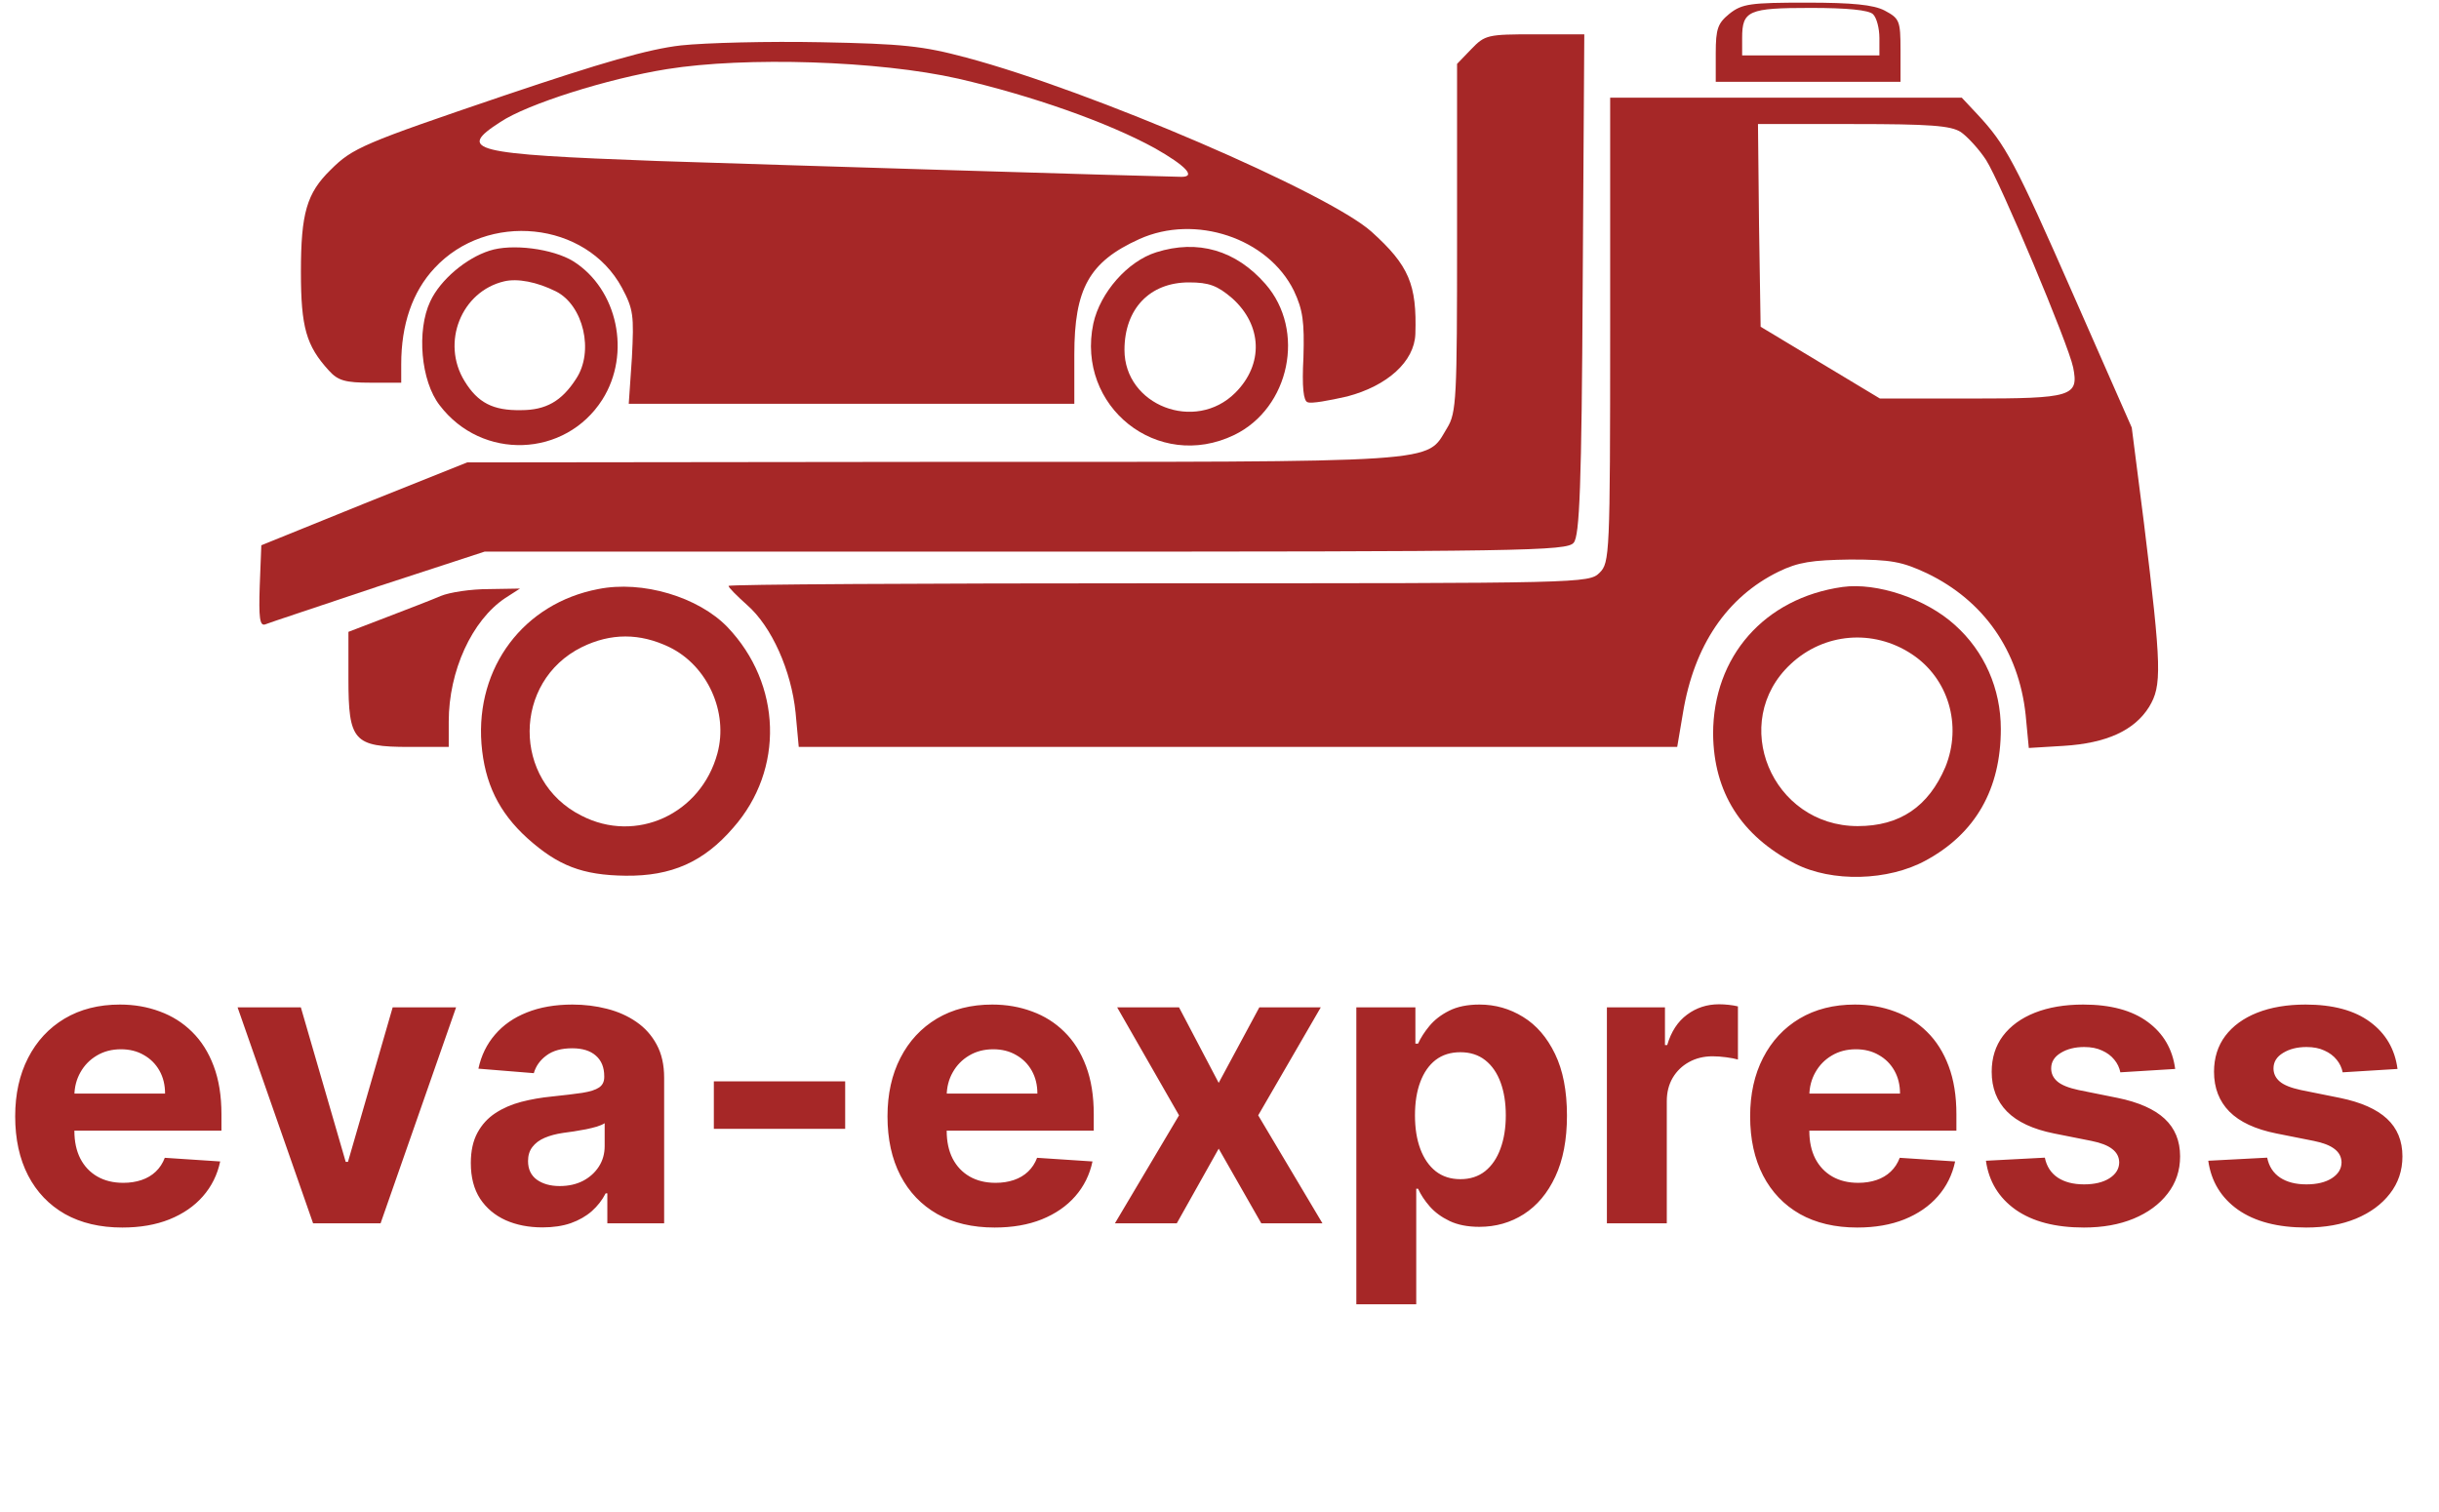
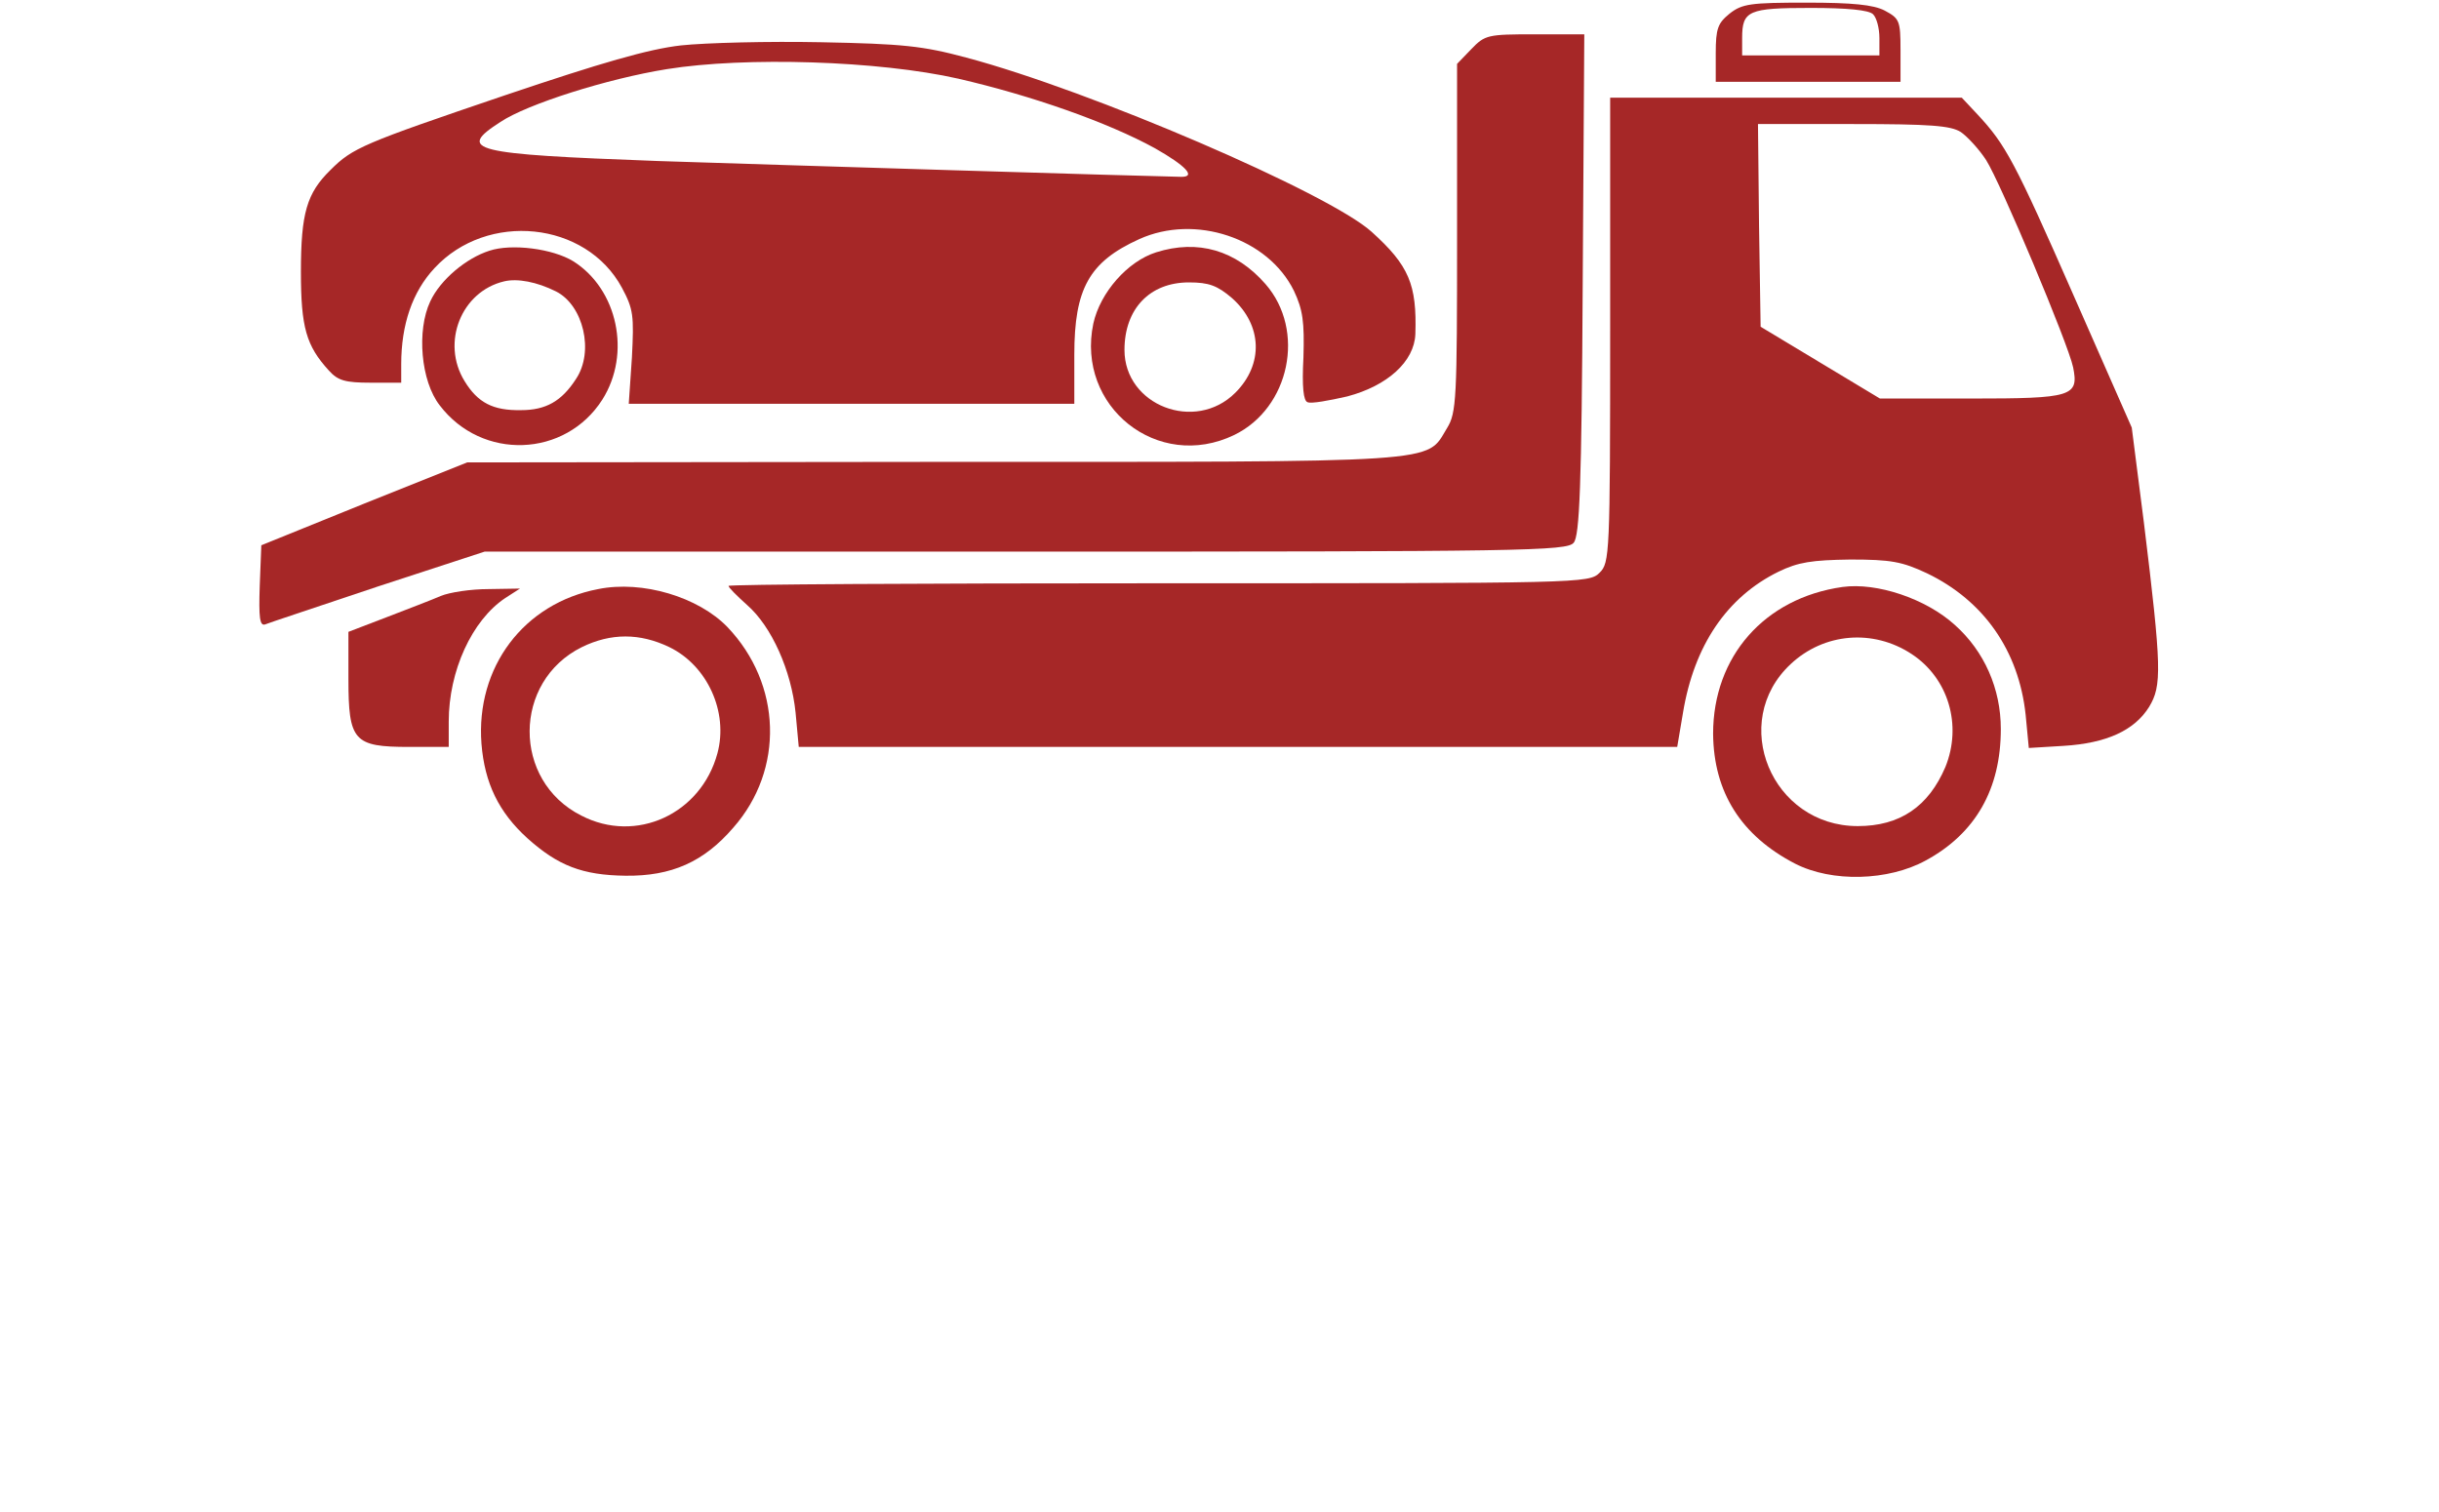
<svg xmlns="http://www.w3.org/2000/svg" width="616" height="382" viewBox="0 0 616 382" fill="none">
  <path d="M436.8 3.467C433.867 5.867 433.333 7.2 433.333 13.467V20.667H456.667H480V12.667C480 5.2 479.733 4.667 476 2.667C473.2 1.2 467.867 0.667 456.267 0.667C442.133 0.667 440 0.933 436.8 3.467ZM473.067 3.6C474 4.533 474.667 7.2 474.667 9.6V14H457.333H440V9.6C440 2.667 441.6 2 457.333 2C466.533 2 472 2.533 473.067 3.6Z" fill="#A62727" />
  <path d="M371.6 12.4L368 16.133V60.133C368 100.667 367.867 104.267 365.467 108.133C360 117.067 366.267 116.667 235.733 116.667L118 116.8L92 127.2L66 137.733L65.6 148C65.333 156 65.6 158.133 66.933 157.733C67.867 157.333 80.8 153.067 95.467 148.133L122.4 139.333H259.067C384.533 139.333 395.867 139.2 397.467 137.067C398.933 135.333 399.467 122.933 399.733 71.734L400.133 8.667H387.6C375.733 8.667 375.067 8.8 371.6 12.4Z" fill="#A62727" />
  <path d="M172 11.467C163.733 12.4 151.867 15.867 127.733 24C91.6 36.267 89.067 37.333 83.467 42.933C77.467 48.8 76 53.867 76 68.667C76 82.667 77.333 87.333 83.067 93.6C85.333 96.133 87.2 96.667 93.6 96.667H101.333V92C101.333 82 104.133 73.733 109.733 67.733C123.067 53.333 148 55.867 157.067 72.667C160 78.133 160.133 79.733 159.6 90.267L158.8 102H215.067H271.333V89.6C271.333 72.933 275.067 66.133 287.733 60.4C301.867 54 320.267 60.133 326.8 73.467C329.067 78.267 329.467 81.333 329.2 90.267C328.8 97.733 329.2 101.333 330.267 101.6C331.2 102 335.6 101.2 340.267 100.133C350.4 97.467 357.2 91.333 357.467 84.4C357.867 71.867 355.867 67.067 346.4 58.533C335.6 48.8 275.6 22.933 244 14.533C233.067 11.6 228 11.067 207.333 10.667C194.133 10.4 178.267 10.8 172 11.467ZM242 19.867C260.533 24.133 279.867 30.933 291.733 37.467C299.467 41.867 302.133 44.667 298.4 44.667C289.867 44.533 198.533 41.733 166 40.667C119.067 38.933 115.2 38 126.4 30.8C133.2 26.267 153.467 19.867 168.4 17.467C188.267 14.267 222 15.333 242 19.867Z" fill="#A62727" />
  <path d="M406.667 83.333C406.667 140.267 406.533 142.133 404 144.667C401.333 147.333 399.6 147.333 292.667 147.333C232.933 147.333 184 147.6 184 148C184 148.4 186.133 150.533 188.667 152.8C194.933 158.267 199.867 169.467 200.933 180L201.733 188.667H312.667H423.6L425.067 180C427.867 163.067 436.133 150.8 449.2 144.4C454.133 142 457.6 141.467 467.333 141.333C477.6 141.333 480.4 141.867 486.667 144.8C501.067 151.733 509.867 164.4 511.6 180.533L512.4 188.933L521.2 188.4C532 187.733 539.067 184.533 542.8 178.533C546 173.2 546 168.933 541.467 132L538.4 108L523.733 74.667C508.8 40.667 506.533 36.533 499.467 28.933L495.467 24.667H451.067H406.667V83.333ZM495.2 33.333C496.933 34.533 499.867 37.733 501.6 40.4C505.2 46 522.4 86.933 523.6 92.8C525.067 100.133 523.333 100.667 497.867 100.667H474.8L459.733 91.6L444.667 82.533L444.267 56.933L444 31.333H468C487.467 31.333 492.667 31.733 495.2 33.333Z" fill="#A62727" />
  <path d="M123.6 63.334C117.733 65.2 111.2 70.667 108.667 76.133C105.2 83.467 106.267 96.267 111.067 102.4C121.733 116.4 142.8 115.6 152.133 100.933C159.467 89.334 156 73.067 144.8 66C139.6 62.8 129.2 61.467 123.6 63.334ZM140.4 73.6C147.333 77.067 150.133 88.8 145.467 95.734C141.867 101.333 137.867 103.6 131.6 103.6C124.533 103.733 120.667 101.733 117.333 96.267C111.333 86.534 116.533 73.6 127.333 71.067C130.667 70.267 135.6 71.2 140.4 73.6Z" fill="#A62727" />
  <path d="M292 63.733C284.8 66 277.867 73.867 276.133 81.733C271.733 102.667 292.4 119.2 311.733 109.867C325.733 103.067 329.867 83.467 319.6 71.733C312.133 63.2 302.533 60.4 292 63.733ZM311.2 75.333C318.8 82.133 319.2 92 312 99.2C301.867 109.333 284 102.4 284 88.4C284 78 290.4 71.333 300.267 71.333C305.333 71.333 307.467 72.133 311.2 75.333Z" fill="#A62727" />
  <path d="M151.067 148.8C132.267 152.4 120.133 168.533 121.6 187.867C122.4 197.867 126 205.2 133.2 211.733C140.933 218.667 147.067 221.067 158 221.2C169.6 221.333 177.733 217.733 185.2 209.067C198.133 194.4 197.467 172.8 183.733 158.4C176.4 150.8 162.267 146.533 151.067 148.8ZM169.067 163.467C178.667 168.133 184 179.867 181.2 190.267C177.067 205.6 160.667 213.2 146.8 206C129.333 197.2 129.467 172.133 146.933 163.467C154.267 159.867 161.6 159.867 169.067 163.467Z" fill="#A62727" />
  <path d="M465.333 148.267C445.6 151.067 432.667 165.867 432.667 185.333C432.8 200.133 439.733 211.067 453.333 218.133C462.667 222.933 476.933 222.533 486.4 217.333C498.933 210.533 505.333 199.333 505.333 184.133C505.333 174 501.2 164.533 493.733 157.867C486.4 151.2 474 147.067 465.333 148.267ZM482.8 165.2C492.133 171.333 495.6 183.2 491.333 193.733C487.067 203.733 479.867 208.667 469.2 208.667C447.467 208.667 436.533 182.4 452.267 167.733C460.667 159.867 473.067 158.8 482.8 165.2Z" fill="#A62727" />
  <path d="M111.333 150.533C109.2 151.467 102.933 153.867 97.733 155.867L88 159.6V171.467C88 187.2 89.333 188.667 103.333 188.667H113.333V182.267C113.333 169.467 119.2 156.667 127.6 151.067L131.333 148.667L123.333 148.8C118.933 148.8 113.6 149.6 111.333 150.533Z" fill="#A62727" />
-   <path d="M30.895 310.065C25.284 310.065 20.454 308.929 16.406 306.656C12.382 304.36 9.28 301.116 7.102 296.926C4.924 292.712 3.835 287.729 3.835 281.976C3.835 276.365 4.924 271.441 7.102 267.203C9.28 262.965 12.346 259.663 16.3 257.295C20.277 254.928 24.941 253.744 30.291 253.744C33.89 253.744 37.24 254.324 40.341 255.484C43.466 256.621 46.188 258.337 48.508 260.634C50.852 262.93 52.675 265.818 53.977 269.298C55.279 272.755 55.93 276.803 55.93 281.443V285.598H9.872V276.223H41.69C41.69 274.045 41.217 272.116 40.27 270.435C39.323 268.754 38.009 267.44 36.328 266.493C34.671 265.522 32.742 265.037 30.54 265.037C28.243 265.037 26.207 265.57 24.432 266.635C22.68 267.677 21.307 269.085 20.312 270.861C19.318 272.613 18.809 274.566 18.785 276.72V285.634C18.785 288.332 19.283 290.664 20.277 292.629C21.295 294.594 22.727 296.109 24.574 297.175C26.421 298.24 28.61 298.773 31.143 298.773C32.824 298.773 34.363 298.536 35.76 298.062C37.157 297.589 38.352 296.879 39.347 295.932C40.341 294.985 41.099 293.825 41.619 292.452L55.611 293.375C54.901 296.737 53.445 299.672 51.243 302.182C49.065 304.668 46.248 306.609 42.791 308.006C39.358 309.379 35.393 310.065 30.895 310.065ZM115.19 254.455L96.12 309H79.075L60.005 254.455H75.985L87.314 293.482H87.882L99.174 254.455H115.19ZM137.021 310.03C133.54 310.03 130.439 309.426 127.717 308.219C124.994 306.988 122.84 305.177 121.254 302.786C119.691 300.371 118.91 297.364 118.91 293.766C118.91 290.735 119.466 288.19 120.579 286.131C121.692 284.071 123.207 282.414 125.124 281.159C127.042 279.904 129.22 278.957 131.658 278.318C134.121 277.679 136.701 277.229 139.4 276.969C142.572 276.637 145.129 276.33 147.07 276.045C149.012 275.738 150.42 275.288 151.296 274.696C152.172 274.104 152.61 273.228 152.61 272.068V271.855C152.61 269.606 151.9 267.866 150.479 266.635C149.083 265.404 147.094 264.788 144.513 264.788C141.791 264.788 139.625 265.392 138.015 266.599C136.405 267.783 135.34 269.275 134.819 271.074L120.827 269.938C121.538 266.623 122.934 263.759 125.018 261.344C127.101 258.905 129.788 257.035 133.079 255.733C136.393 254.407 140.228 253.744 144.585 253.744C147.615 253.744 150.515 254.099 153.285 254.81C156.078 255.52 158.552 256.621 160.707 258.112C162.885 259.604 164.601 261.521 165.856 263.865C167.111 266.185 167.738 268.967 167.738 272.21V309H153.391V301.436H152.965C152.089 303.141 150.917 304.644 149.45 305.946C147.982 307.224 146.218 308.231 144.158 308.964C142.099 309.675 139.719 310.03 137.021 310.03ZM141.353 299.589C143.578 299.589 145.543 299.152 147.248 298.276C148.952 297.376 150.29 296.169 151.261 294.653C152.231 293.138 152.717 291.422 152.717 289.504V283.716C152.243 284.024 151.592 284.308 150.763 284.568C149.959 284.805 149.047 285.03 148.029 285.243C147.011 285.432 145.993 285.61 144.975 285.776C143.957 285.918 143.034 286.048 142.205 286.166C140.43 286.427 138.879 286.841 137.553 287.409C136.228 287.977 135.198 288.747 134.464 289.717C133.73 290.664 133.363 291.848 133.363 293.268C133.363 295.328 134.109 296.902 135.6 297.991C137.115 299.057 139.033 299.589 141.353 299.589ZM213.459 273.134V285.136H180.291V273.134H213.459ZM251.207 310.065C245.597 310.065 240.767 308.929 236.719 306.656C232.694 304.36 229.593 301.116 227.415 296.926C225.237 292.712 224.148 287.729 224.148 281.976C224.148 276.365 225.237 271.441 227.415 267.203C229.593 262.965 232.659 259.663 236.612 257.295C240.589 254.928 245.253 253.744 250.604 253.744C254.202 253.744 257.552 254.324 260.653 255.484C263.778 256.621 266.501 258.337 268.821 260.634C271.165 262.93 272.988 265.818 274.29 269.298C275.592 272.755 276.243 276.803 276.243 281.443V285.598H230.185V276.223H262.003C262.003 274.045 261.529 272.116 260.582 270.435C259.635 268.754 258.321 267.44 256.641 266.493C254.983 265.522 253.054 265.037 250.852 265.037C248.556 265.037 246.52 265.57 244.744 266.635C242.992 267.677 241.619 269.085 240.625 270.861C239.631 272.613 239.122 274.566 239.098 276.72V285.634C239.098 288.332 239.595 290.664 240.589 292.629C241.607 294.594 243.04 296.109 244.886 297.175C246.733 298.24 248.923 298.773 251.456 298.773C253.137 298.773 254.676 298.536 256.072 298.062C257.469 297.589 258.665 296.879 259.659 295.932C260.653 294.985 261.411 293.825 261.932 292.452L275.923 293.375C275.213 296.737 273.757 299.672 271.555 302.182C269.377 304.668 266.56 306.609 263.104 308.006C259.671 309.379 255.705 310.065 251.207 310.065ZM297.781 254.455L307.795 273.524L318.058 254.455H333.576L317.773 281.727L334.002 309H318.555L307.795 290.143L297.212 309H281.587L297.781 281.727L282.156 254.455H297.781ZM342.56 329.455V254.455H357.475V263.616H358.15C358.813 262.149 359.772 260.657 361.026 259.142C362.305 257.603 363.962 256.325 365.998 255.307C368.058 254.265 370.614 253.744 373.668 253.744C377.646 253.744 381.315 254.786 384.677 256.869C388.039 258.929 390.726 262.042 392.738 266.209C394.75 270.352 395.756 275.548 395.756 281.798C395.756 287.883 394.774 293.02 392.809 297.21C390.868 301.377 388.216 304.537 384.854 306.692C381.516 308.822 377.776 309.888 373.633 309.888C370.697 309.888 368.2 309.402 366.14 308.432C364.104 307.461 362.435 306.242 361.133 304.774C359.831 303.283 358.836 301.779 358.15 300.264H357.688V329.455H342.56ZM357.369 281.727C357.369 284.971 357.818 287.8 358.718 290.214C359.618 292.629 360.92 294.511 362.624 295.861C364.329 297.187 366.4 297.849 368.839 297.849C371.301 297.849 373.384 297.175 375.089 295.825C376.793 294.452 378.084 292.558 378.96 290.143C379.859 287.705 380.309 284.9 380.309 281.727C380.309 278.579 379.871 275.809 378.995 273.418C378.119 271.027 376.829 269.156 375.124 267.807C373.42 266.457 371.325 265.783 368.839 265.783C366.377 265.783 364.293 266.434 362.589 267.736C360.908 269.038 359.618 270.884 358.718 273.276C357.818 275.667 357.369 278.484 357.369 281.727ZM405.842 309V254.455H420.508V263.972H421.076C422.07 260.586 423.739 258.029 426.083 256.301C428.427 254.549 431.126 253.673 434.18 253.673C434.937 253.673 435.754 253.721 436.63 253.815C437.506 253.91 438.275 254.04 438.938 254.206V267.629C438.228 267.416 437.246 267.227 435.991 267.061C434.736 266.895 433.588 266.812 432.546 266.812C430.321 266.812 428.332 267.298 426.58 268.268C424.852 269.215 423.479 270.541 422.461 272.246C421.467 273.95 420.969 275.915 420.969 278.141V309H405.842ZM469.078 310.065C463.468 310.065 458.638 308.929 454.59 306.656C450.565 304.36 447.464 301.116 445.286 296.926C443.108 292.712 442.019 287.729 442.019 281.976C442.019 276.365 443.108 271.441 445.286 267.203C447.464 262.965 450.53 259.663 454.483 257.295C458.461 254.928 463.124 253.744 468.475 253.744C472.073 253.744 475.423 254.324 478.525 255.484C481.65 256.621 484.372 258.337 486.692 260.634C489.036 262.93 490.859 265.818 492.161 269.298C493.463 272.755 494.114 276.803 494.114 281.443V285.598H448.056V276.223H479.874C479.874 274.045 479.4 272.116 478.453 270.435C477.507 268.754 476.193 267.44 474.512 266.493C472.855 265.522 470.925 265.037 468.723 265.037C466.427 265.037 464.391 265.57 462.615 266.635C460.864 267.677 459.49 269.085 458.496 270.861C457.502 272.613 456.993 274.566 456.969 276.72V285.634C456.969 288.332 457.466 290.664 458.461 292.629C459.479 294.594 460.911 296.109 462.757 297.175C464.604 298.24 466.794 298.773 469.327 298.773C471.008 298.773 472.547 298.536 473.944 298.062C475.34 297.589 476.536 296.879 477.53 295.932C478.525 294.985 479.282 293.825 479.803 292.452L493.794 293.375C493.084 296.737 491.628 299.672 489.426 302.182C487.248 304.668 484.431 306.609 480.975 308.006C477.542 309.379 473.577 310.065 469.078 310.065ZM549.37 270.009L535.52 270.861C535.283 269.677 534.775 268.612 533.993 267.665C533.212 266.694 532.182 265.925 530.904 265.357C529.649 264.765 528.146 264.469 526.394 264.469C524.05 264.469 522.073 264.966 520.463 265.96C518.854 266.931 518.049 268.233 518.049 269.866C518.049 271.169 518.569 272.269 519.611 273.169C520.653 274.069 522.44 274.791 524.973 275.335L534.846 277.324C540.149 278.413 544.102 280.165 546.706 282.58C549.31 284.994 550.613 288.167 550.613 292.097C550.613 295.671 549.559 298.808 547.452 301.507C545.369 304.206 542.504 306.313 538.858 307.828C535.236 309.32 531.058 310.065 526.323 310.065C519.102 310.065 513.349 308.562 509.064 305.555C504.803 302.525 502.305 298.406 501.571 293.197L516.451 292.416C516.9 294.618 517.989 296.299 519.718 297.459C521.446 298.595 523.659 299.163 526.358 299.163C529.01 299.163 531.141 298.654 532.75 297.636C534.384 296.595 535.212 295.257 535.236 293.624C535.212 292.25 534.632 291.126 533.496 290.25C532.36 289.35 530.608 288.664 528.24 288.19L518.794 286.308C513.468 285.243 509.502 283.396 506.898 280.768C504.318 278.141 503.027 274.791 503.027 270.719C503.027 267.215 503.974 264.196 505.868 261.663C507.786 259.13 510.473 257.177 513.929 255.804C517.409 254.431 521.481 253.744 526.145 253.744C533.034 253.744 538.456 255.2 542.409 258.112C546.387 261.024 548.707 264.99 549.37 270.009ZM605.522 270.009L591.673 270.861C591.436 269.677 590.927 268.612 590.146 267.665C589.364 266.694 588.335 265.925 587.056 265.357C585.801 264.765 584.298 264.469 582.546 264.469C580.202 264.469 578.226 264.966 576.616 265.96C575.006 266.931 574.201 268.233 574.201 269.866C574.201 271.169 574.722 272.269 575.763 273.169C576.805 274.069 578.593 274.791 581.126 275.335L590.998 277.324C596.301 278.413 600.254 280.165 602.859 282.58C605.463 284.994 606.765 288.167 606.765 292.097C606.765 295.671 605.711 298.808 603.604 301.507C601.521 304.206 598.656 306.313 595.011 307.828C591.388 309.32 587.21 310.065 582.475 310.065C575.254 310.065 569.502 308.562 565.217 305.555C560.955 302.525 558.458 298.406 557.724 293.197L572.603 292.416C573.053 294.618 574.142 296.299 575.87 297.459C577.598 298.595 579.812 299.163 582.511 299.163C585.162 299.163 587.293 298.654 588.903 297.636C590.536 296.595 591.365 295.257 591.388 293.624C591.365 292.25 590.785 291.126 589.648 290.25C588.512 289.35 586.76 288.664 584.393 288.19L574.947 286.308C569.62 285.243 565.655 283.396 563.05 280.768C560.47 278.141 559.18 274.791 559.18 270.719C559.18 267.215 560.127 264.196 562.021 261.663C563.938 259.13 566.625 257.177 570.082 255.804C573.562 254.431 577.634 253.744 582.298 253.744C589.187 253.744 594.608 255.2 598.562 258.112C602.539 261.024 604.859 264.99 605.522 270.009Z" fill="#A62727" />
</svg>